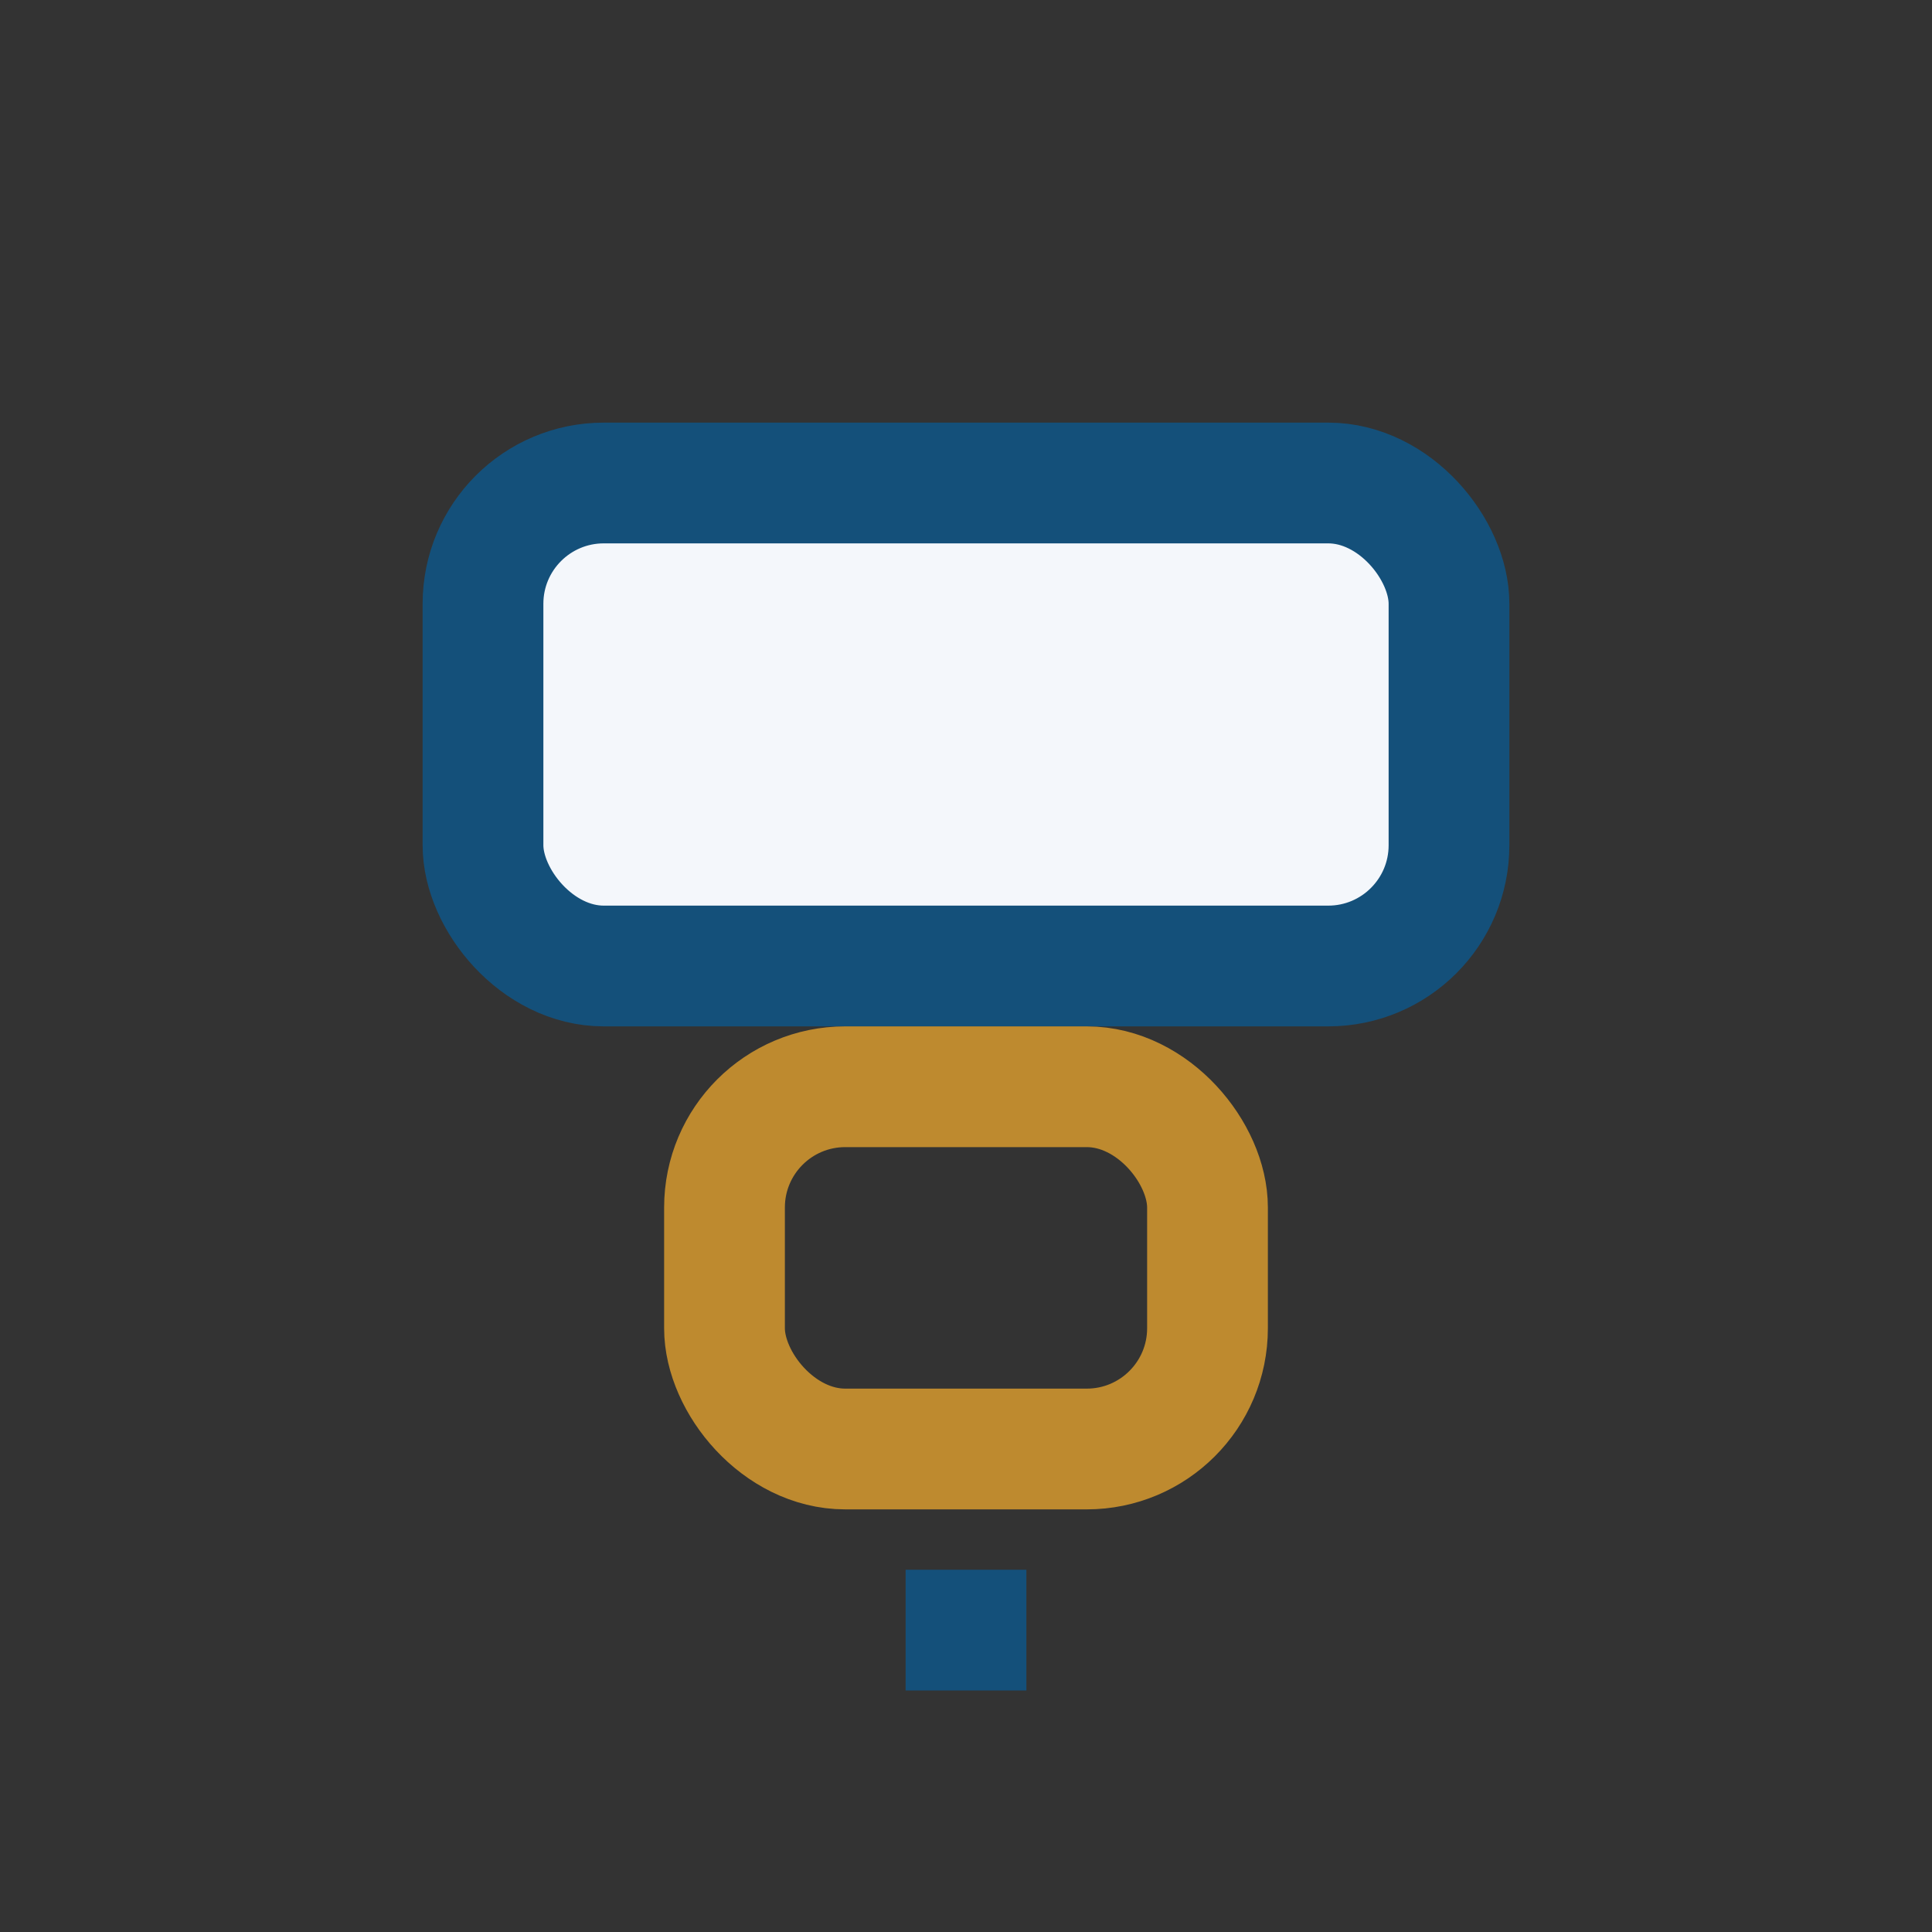
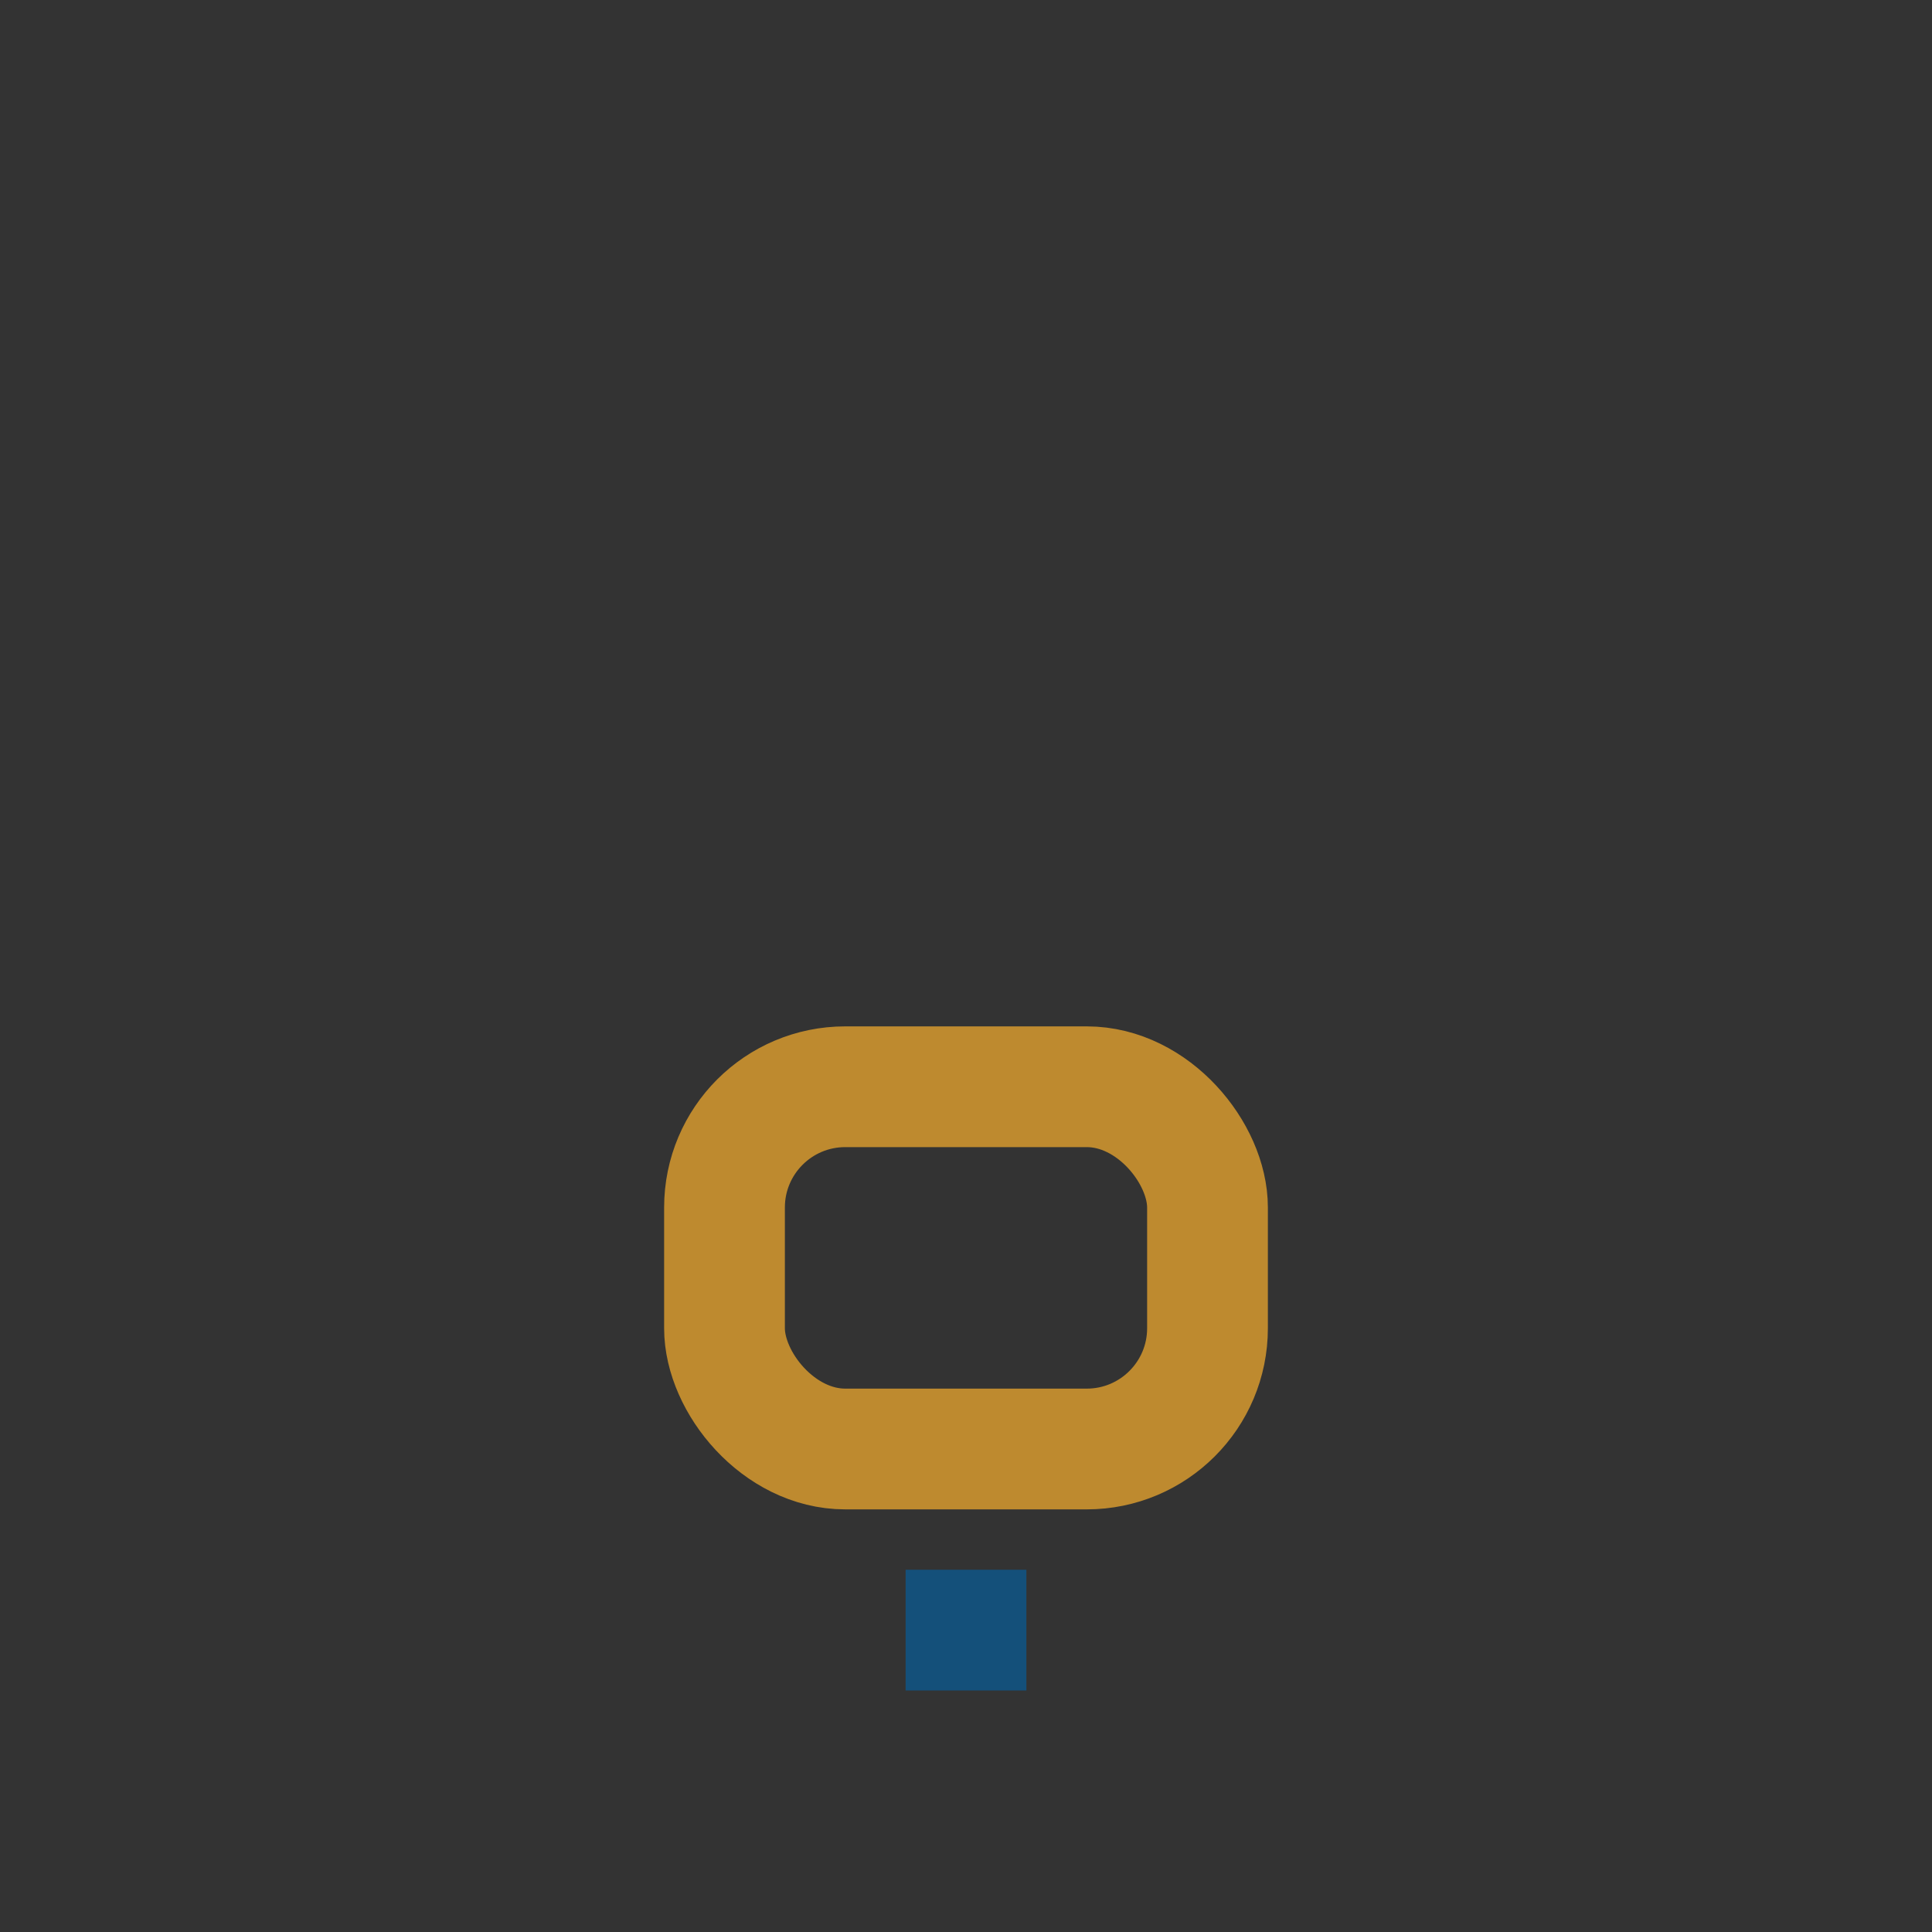
<svg xmlns="http://www.w3.org/2000/svg" width="32" height="32" viewBox="0 0 32 32">
  <rect x="0" y="0" width="32" height="32" fill="#333333" stroke="none" />
-   <rect x="8" y="8" width="16" height="8" rx="2" fill="#F4F7FB" stroke="#14507A" stroke-width="2" />
  <rect x="12" y="18" width="8" height="6" rx="2" fill="none" stroke="#BE8A2F" stroke-width="2" />
  <path d="M16 26v2" stroke="#14507A" stroke-width="2" />
</svg>